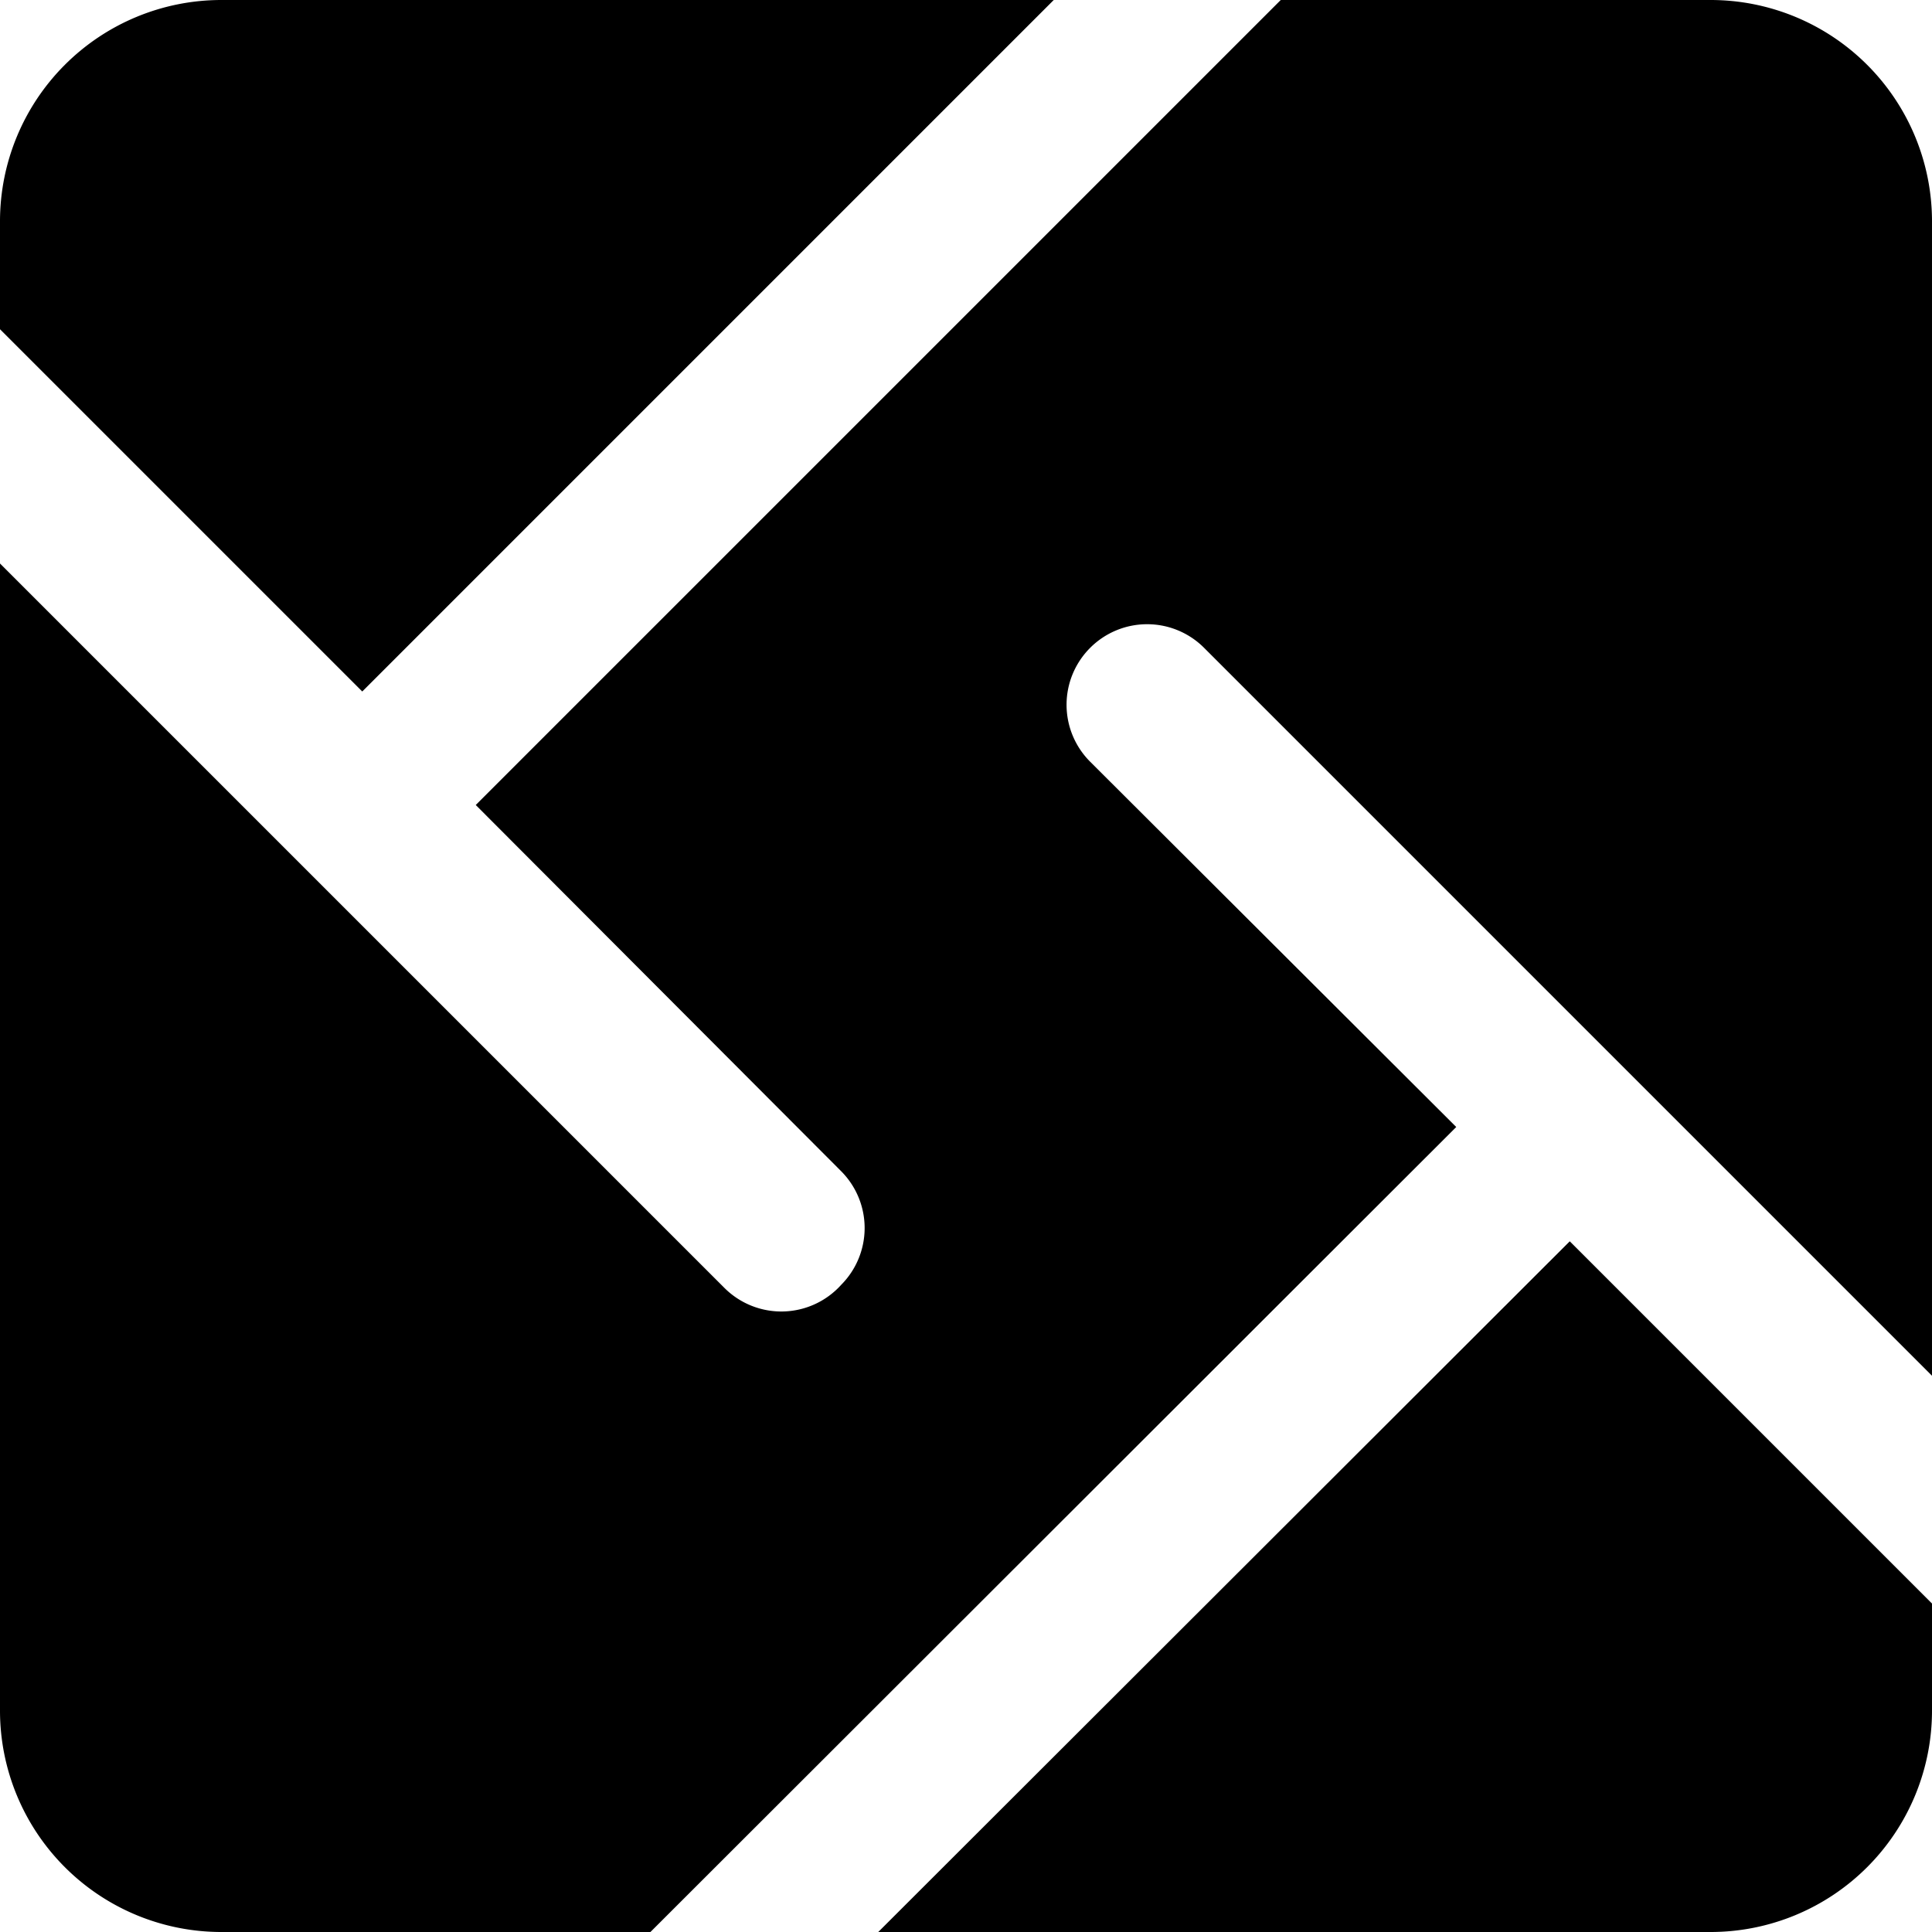
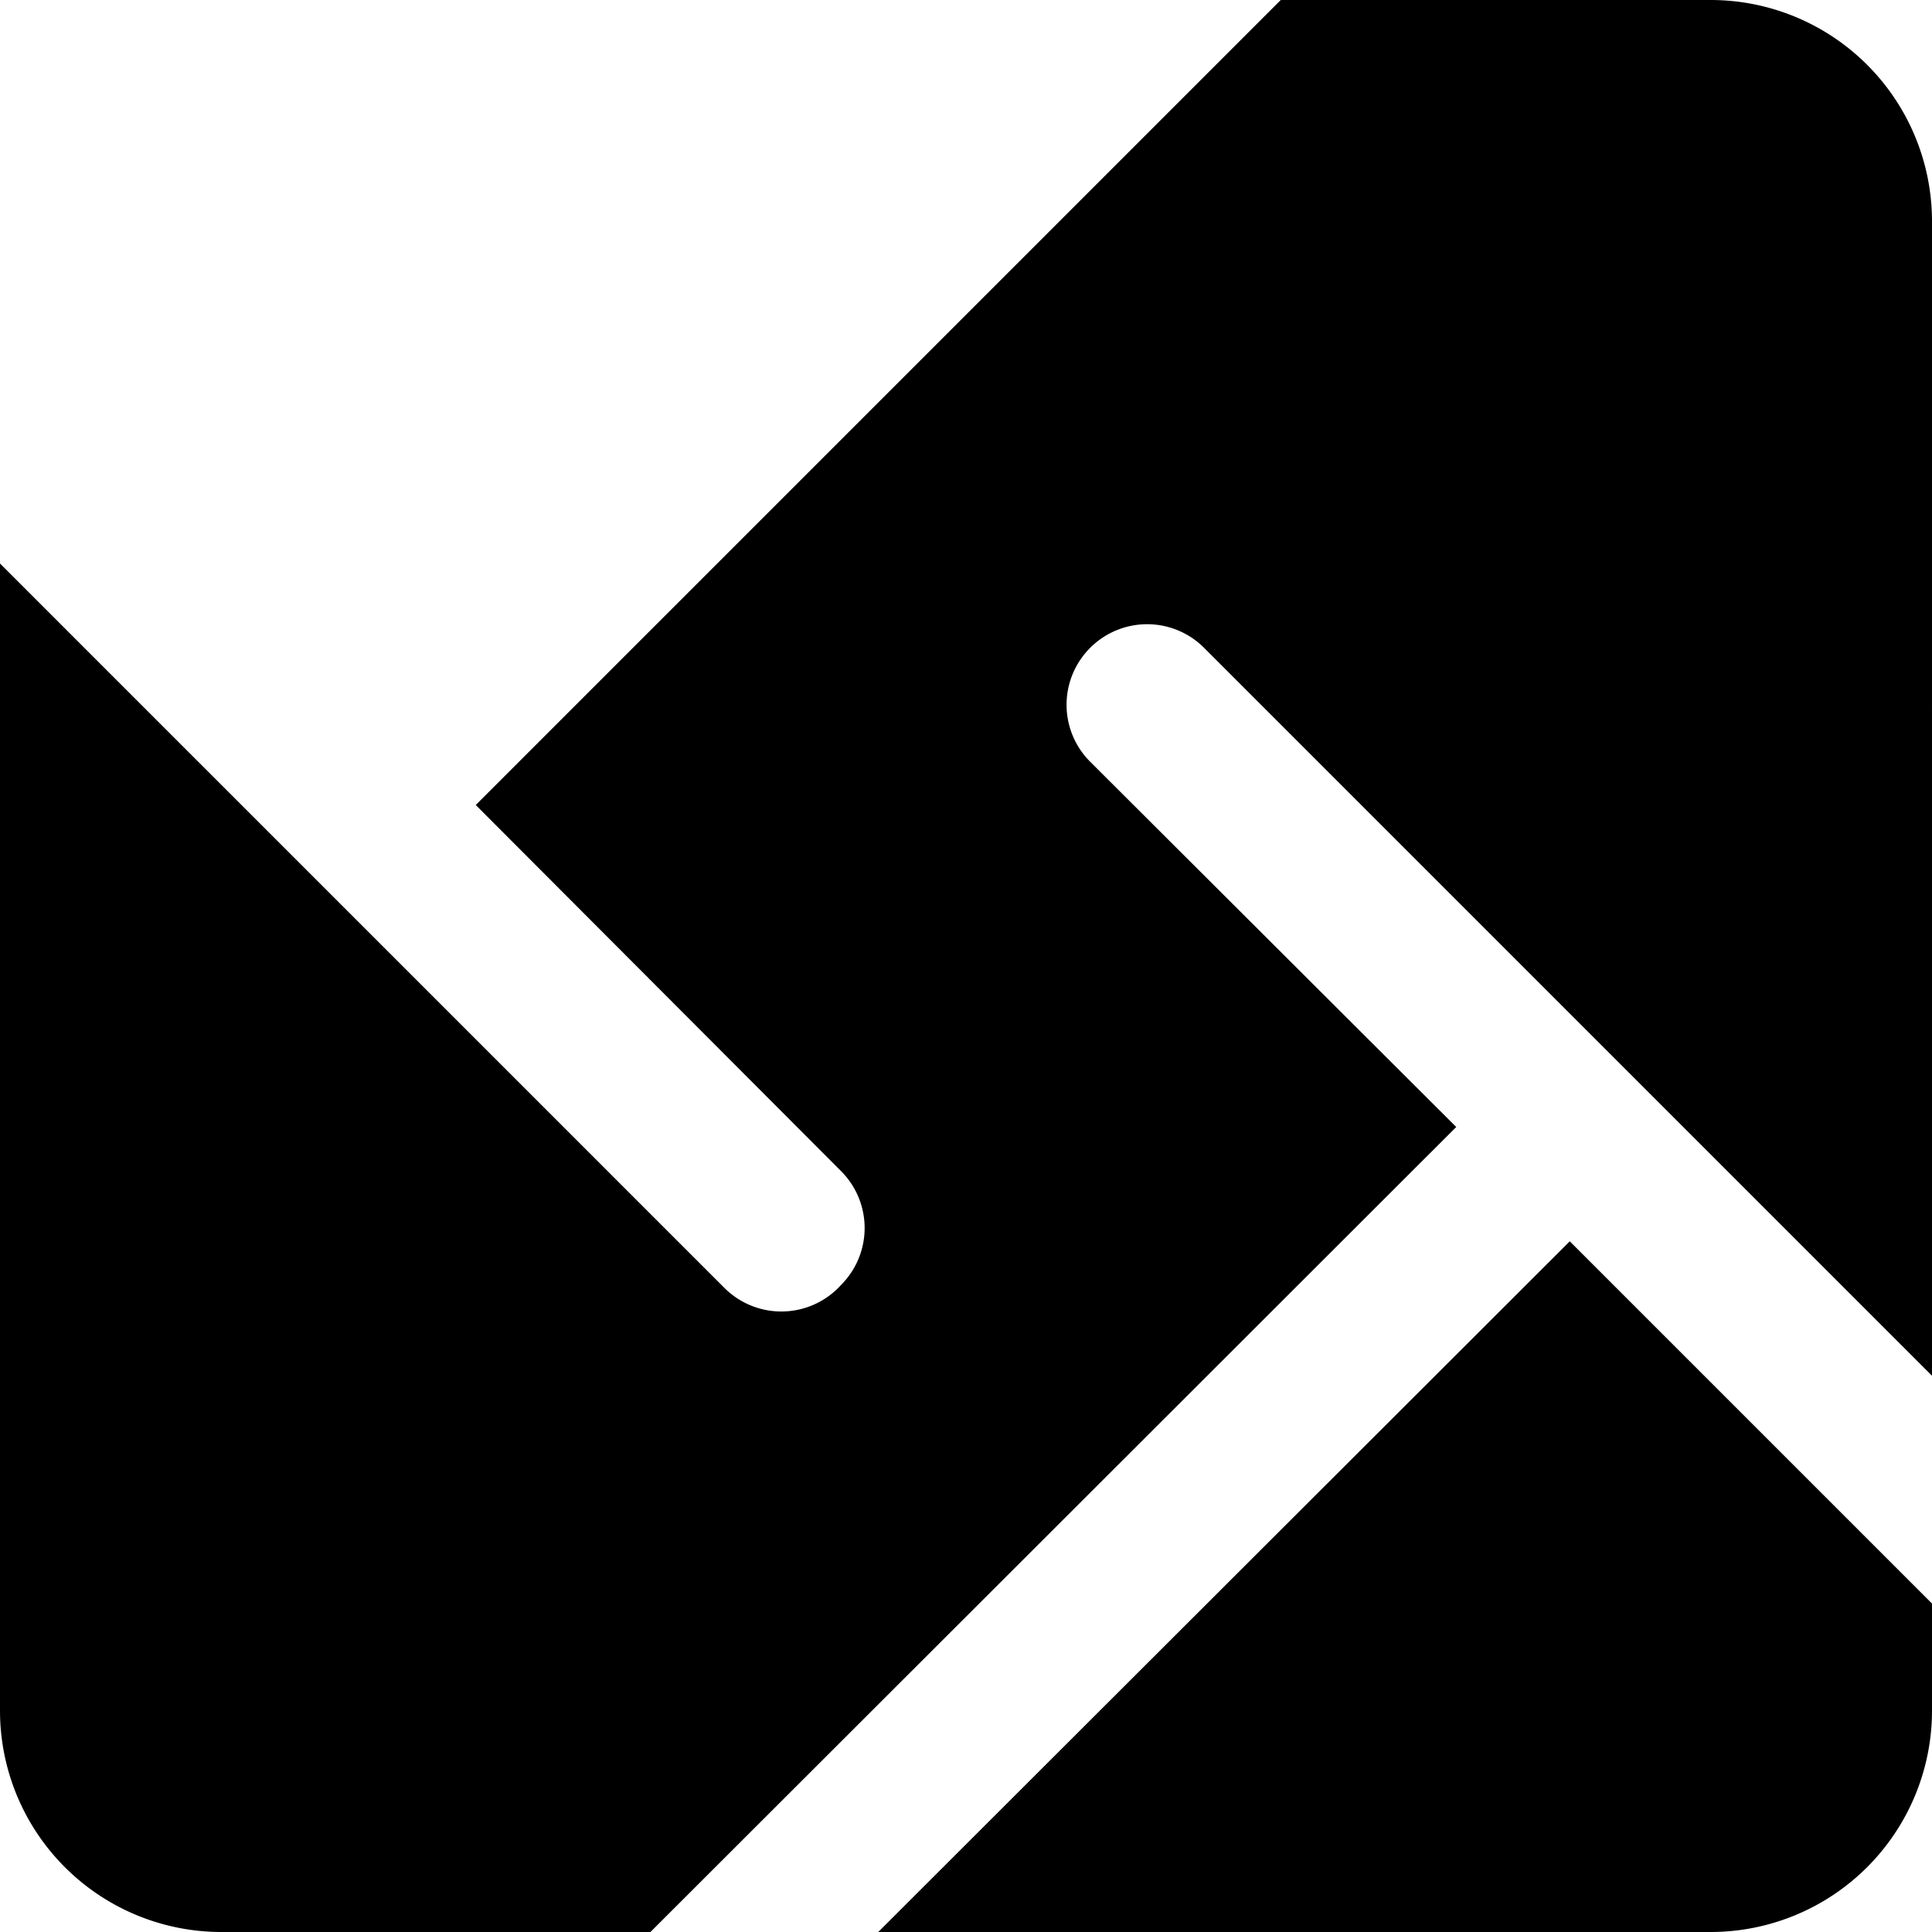
<svg xmlns="http://www.w3.org/2000/svg" viewBox="0 0 24 24">
  <g>
-     <path d="M4.5 8.59 13.09 0H2.75A2.75 2.75 0 0 0 0 2.75v1.34Z" fill="#000000" stroke-width="1" />
    <path d="m18.09 14 -4.55 -4.54a1 1 0 0 1 0 -1.41 1 1 0 0 1 1.42 0l5.24 5.24 3.8 3.8V2.75A2.75 2.75 0 0 0 21.25 0h-5.34l-10 10 4.54 4.55a1 1 0 0 1 0 1.41A1 1 0 0 1 9 16L0 7v14.25A2.75 2.75 0 0 0 2.75 24h5.33Z" fill="#000000" stroke-width="1" />
-     <path d="M19.5 15.42 10.91 24h10.34A2.75 2.75 0 0 0 24 21.25v-1.33Z" fill="#000000" stroke-width="1" />
+     <path d="M19.5 15.42 10.91 24h10.34A2.75 2.75 0 0 0 24 21.25v-1.33" fill="#000000" stroke-width="1" />
  </g>
</svg>